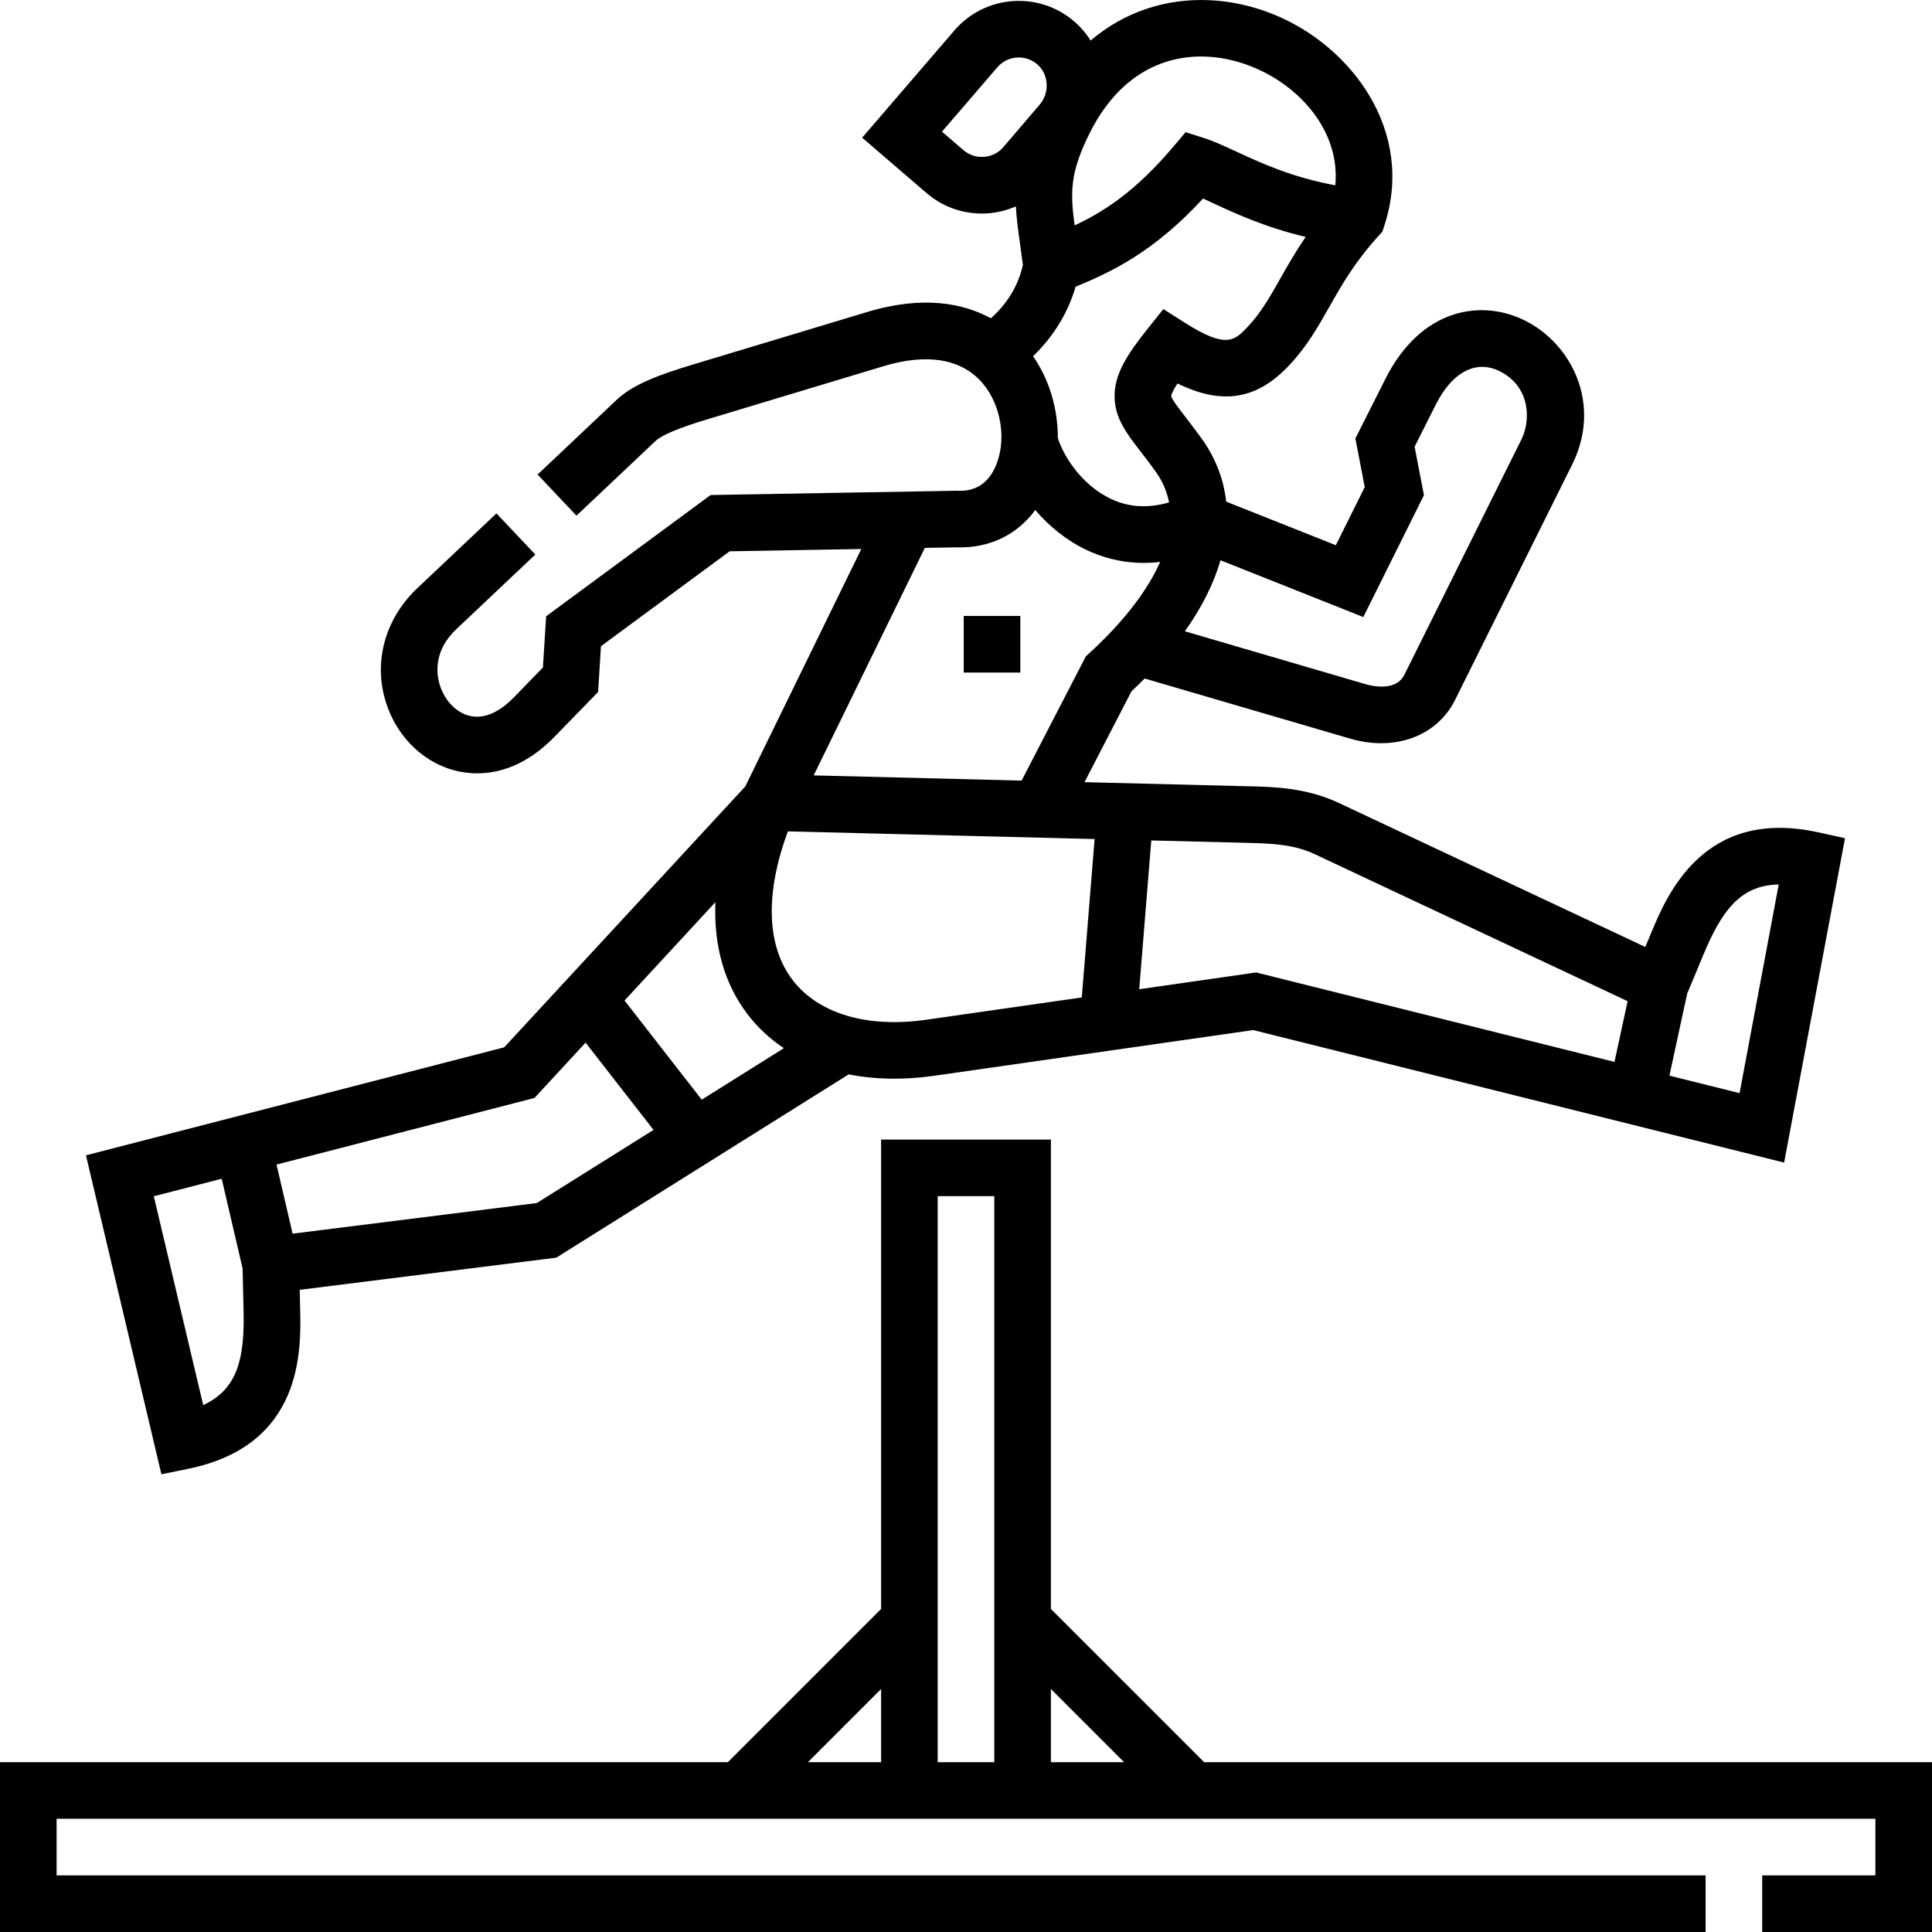
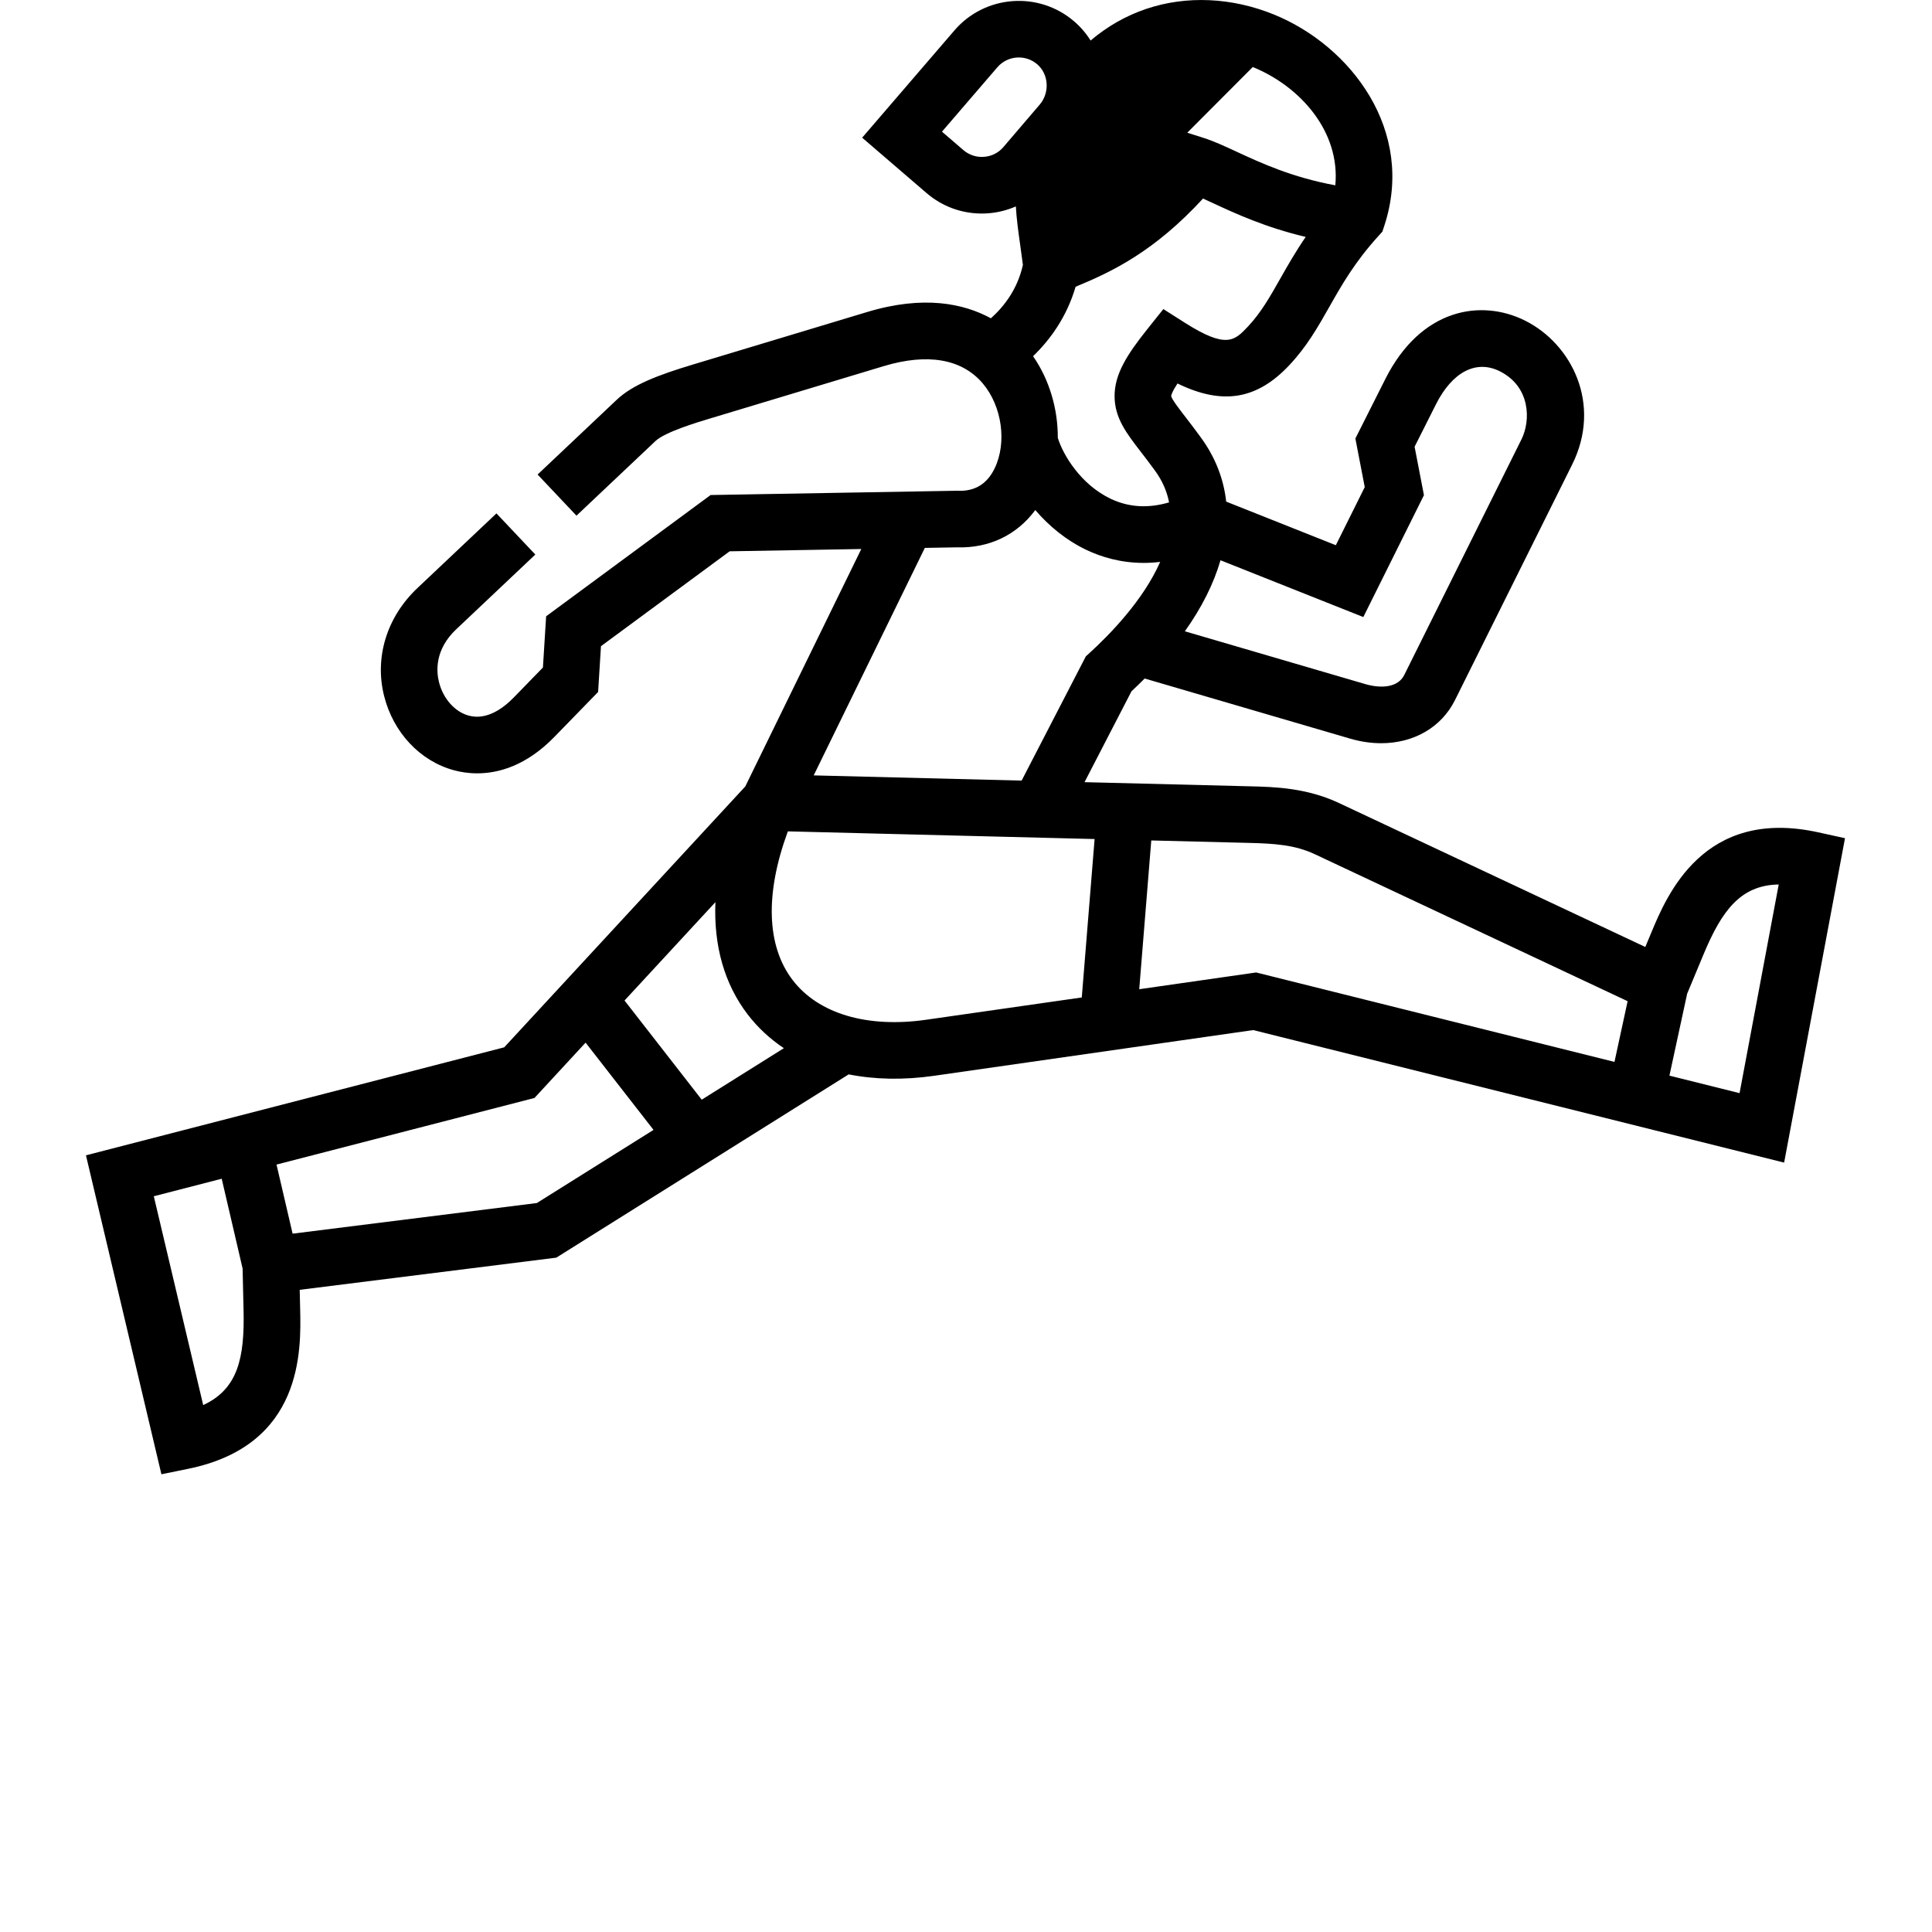
<svg xmlns="http://www.w3.org/2000/svg" id="Capa_1" viewBox="0 0 512 512">
  <g>
-     <path d="m133.619 277.553-110.839 28.619 19.996 84.526 7.125-1.455c30.469-6.222 29.89-31.496 29.643-42.289l-.118-5.138 67.999-8.526 77.484-48.571c6.915 1.377 14.545 1.538 22.643.376l84.562-12.114 140.699 35.122 16.131-85.969-7.104-1.561c-30.367-6.677-40.097 16.661-44.25 26.626l-1.566 3.758-81.197-38.154c-8.614-4.048-17.171-4.262-23.418-4.419l-43.998-1.101 12.444-24.081c1.212-1.126 2.367-2.257 3.494-3.389l54.435 15.928c2.809.821 5.578 1.219 8.233 1.219 8.563 0 15.938-4.129 19.581-11.449l31.033-62.38c7.958-15.997-.084-31.962-12.457-38.154-11.631-5.821-27.599-3.298-37.043 15.461l-7.943 15.773 2.484 12.879-7.661 15.398-29.057-11.555c-.675-6.096-2.93-11.867-6.815-17.133-1.427-1.971-2.72-3.647-3.86-5.126-1.674-2.168-3.756-4.866-3.902-5.7.012-.262.2-1.105 1.67-3.345 11.99 5.832 21.094 4.242 29.642-4.862 4.654-4.955 7.536-10.041 10.587-15.425 3.298-5.819 6.708-11.837 12.995-18.768l1.069-1.178.498-1.511c8.328-25.235-8.809-47.691-29.16-56.009-11.185-4.57-23.212-5.114-33.868-1.534-5.41 1.818-10.369 4.649-14.789 8.398-1.16-1.857-2.611-3.573-4.355-5.072h-.001c-9.406-8.089-23.641-7.019-31.73 2.388l-24.454 28.431 17.06 14.672c4.109 3.534 9.25 5.43 14.636 5.43.587 0 1.177-.022 1.769-.068 2.552-.196 4.992-.83 7.266-1.817.183 3.304.646 6.622 1.156 10.247.229 1.637.475 3.373.712 5.246-1.412 6.363-4.905 10.956-8.484 14.15-7.19-3.918-17.809-6.18-32.769-1.669l-46.195 13.925c-9.344 2.817-15.983 5.364-20.207 9.354l-20.953 19.796 10.301 10.904 20.953-19.796c2.495-2.356 11.024-4.929 14.235-5.896l46.194-13.925c11.672-3.518 20.759-1.942 26.28 4.561 5.13 6.04 6.469 15.757 3.115 22.603-1.999 4.078-5.235 6.024-9.62 5.854l-.231-.011-65.378 1.138-43.59 32.139-.848 13.573-7.716 7.93c-2.825 2.902-7.186 6.092-11.916 4.826-3.695-.991-6.798-4.468-7.907-8.856-.74-2.932-1.131-8.654 4.571-14.042l20.953-19.796-10.301-10.904-20.953 19.796c-8.11 7.662-11.405 18.361-8.813 28.62 2.455 9.719 9.567 17.256 18.562 19.67 1.607.432 3.688.8 6.109.8 5.582 0 12.962-1.963 20.444-9.652l11.591-11.91.757-12.134 34.104-25.145 34.886-.607-30.742 62.918zm-79.767 94.809-13.092-55.34 17.993-4.646 5.539 23.79.255 11.132c.288 12.578-1.501 20.809-10.695 25.064zm88.415-53.543-64.723 8.116-4.263-18.311 68.361-17.652 13.547-14.66 18 23.123zm43.697-27.392-20.458-26.28 24.087-26.067c-.484 11.542 2.371 21.69 8.551 29.761 2.685 3.506 5.917 6.486 9.589 8.94zm59.459-21.18c-15.641 2.236-28.533-1.597-35.37-10.525-6.931-9.051-7.342-22.92-1.262-39.402l81.29 2.035-3.398 41.981zm206.012-17.278c4.84-11.613 9.814-18.411 19.944-18.569l-10.376 55.295-18.589-4.64 4.701-21.719zm-102.989-26.59 82.89 38.948-3.483 16.092-94.96-23.704-30.984 4.439 3.191-39.423 25.932.649c6.602.165 12.076.49 17.414 2.999zm12.846-62.853 16.067-32.299-2.477-12.838 5.644-11.207c4.348-8.636 10.678-11.922 16.932-8.793 8.132 4.069 8.253 13.01 5.741 18.059l-31.033 62.38c-2.271 4.563-8.871 2.897-10.172 2.516l-47.993-14.043c4.502-6.337 7.659-12.662 9.441-18.826zm-22.069-89.58c-2.709 4.779-5.048 8.907-8.472 12.553-3.549 3.779-5.691 6.059-16.773-.979l-5.679-3.606-4.2 5.254c-5.535 6.925-8.738 12.063-8.724 17.837.013 5.745 3.107 9.755 7.025 14.833 1.075 1.394 2.294 2.973 3.626 4.812 2.024 2.744 3.23 5.595 3.789 8.487-5.502 1.628-10.683 1.322-15.447-.941-7.891-3.746-12.631-11.562-14.039-16.154.042-7.633-2.226-15.407-6.556-21.642 4.369-4.21 8.896-10.253 11.271-18.41 9.897-4.063 20.932-9.436 33.772-23.37.85.384 1.749.801 2.691 1.238 5.817 2.698 13.823 6.399 24.515 8.927-2.741 4.006-4.845 7.712-6.799 11.161zm-7.223-56.183c12.654 5.17 23.21 17.154 21.873 31.347-11.437-2.092-19.739-5.929-26.057-8.858-3.274-1.519-6.104-2.83-8.848-3.704l-4.769-1.518-3.232 3.819c-9.921 11.725-18.159 17.115-26.18 20.891-1.172-8.812-1.229-13.873 3.811-24.118 10.751-21.853 29.469-23.556 43.402-17.859zm-71.204 23.801c-2.02.16-3.963-.477-5.477-1.778l-5.687-4.891 14.672-17.058c2.696-3.136 7.44-3.494 10.577-.796 3.065 2.637 3.358 7.535.626 10.712l-9.626 11.253c-1.279 1.497-3.085 2.405-5.085 2.558zm-15.705 103.635 8.422-.146c8.577.285 15.948-3.251 20.848-9.883 3.6 4.207 8.163 8.008 13.574 10.577 3.854 1.83 8.991 3.43 15.167 3.43 1.397 0 2.852-.09 4.353-.269-4.465 10.161-13.354 19.256-18.704 24.126l-.996.907-17.014 32.925-55.105-1.379z" />
-     <path d="m255.394 163.234h15v15h-15z" />
-     <path d="m319.108 466.996-40.608-40.608v-124.393h-45v124.393l-40.608 40.608h-192.892v45h452v-15h-437v-15h482v15h-30v15h45v-45zm-21.214 0h-19.394v-19.394zm-34.394-150.001v150.001h-15v-150.001zm-30 130.607v19.394h-19.394z" />
+     <path d="m133.619 277.553-110.839 28.619 19.996 84.526 7.125-1.455c30.469-6.222 29.89-31.496 29.643-42.289l-.118-5.138 67.999-8.526 77.484-48.571c6.915 1.377 14.545 1.538 22.643.376l84.562-12.114 140.699 35.122 16.131-85.969-7.104-1.561c-30.367-6.677-40.097 16.661-44.25 26.626l-1.566 3.758-81.197-38.154c-8.614-4.048-17.171-4.262-23.418-4.419l-43.998-1.101 12.444-24.081c1.212-1.126 2.367-2.257 3.494-3.389l54.435 15.928c2.809.821 5.578 1.219 8.233 1.219 8.563 0 15.938-4.129 19.581-11.449l31.033-62.38c7.958-15.997-.084-31.962-12.457-38.154-11.631-5.821-27.599-3.298-37.043 15.461l-7.943 15.773 2.484 12.879-7.661 15.398-29.057-11.555c-.675-6.096-2.93-11.867-6.815-17.133-1.427-1.971-2.72-3.647-3.86-5.126-1.674-2.168-3.756-4.866-3.902-5.7.012-.262.2-1.105 1.67-3.345 11.99 5.832 21.094 4.242 29.642-4.862 4.654-4.955 7.536-10.041 10.587-15.425 3.298-5.819 6.708-11.837 12.995-18.768l1.069-1.178.498-1.511c8.328-25.235-8.809-47.691-29.16-56.009-11.185-4.57-23.212-5.114-33.868-1.534-5.41 1.818-10.369 4.649-14.789 8.398-1.16-1.857-2.611-3.573-4.355-5.072h-.001c-9.406-8.089-23.641-7.019-31.73 2.388l-24.454 28.431 17.06 14.672c4.109 3.534 9.25 5.43 14.636 5.43.587 0 1.177-.022 1.769-.068 2.552-.196 4.992-.83 7.266-1.817.183 3.304.646 6.622 1.156 10.247.229 1.637.475 3.373.712 5.246-1.412 6.363-4.905 10.956-8.484 14.15-7.19-3.918-17.809-6.18-32.769-1.669l-46.195 13.925c-9.344 2.817-15.983 5.364-20.207 9.354l-20.953 19.796 10.301 10.904 20.953-19.796c2.495-2.356 11.024-4.929 14.235-5.896l46.194-13.925c11.672-3.518 20.759-1.942 26.28 4.561 5.13 6.04 6.469 15.757 3.115 22.603-1.999 4.078-5.235 6.024-9.62 5.854l-.231-.011-65.378 1.138-43.59 32.139-.848 13.573-7.716 7.93c-2.825 2.902-7.186 6.092-11.916 4.826-3.695-.991-6.798-4.468-7.907-8.856-.74-2.932-1.131-8.654 4.571-14.042l20.953-19.796-10.301-10.904-20.953 19.796c-8.11 7.662-11.405 18.361-8.813 28.62 2.455 9.719 9.567 17.256 18.562 19.67 1.607.432 3.688.8 6.109.8 5.582 0 12.962-1.963 20.444-9.652l11.591-11.91.757-12.134 34.104-25.145 34.886-.607-30.742 62.918zm-79.767 94.809-13.092-55.34 17.993-4.646 5.539 23.79.255 11.132c.288 12.578-1.501 20.809-10.695 25.064zm88.415-53.543-64.723 8.116-4.263-18.311 68.361-17.652 13.547-14.66 18 23.123zm43.697-27.392-20.458-26.28 24.087-26.067c-.484 11.542 2.371 21.69 8.551 29.761 2.685 3.506 5.917 6.486 9.589 8.94zm59.459-21.18c-15.641 2.236-28.533-1.597-35.37-10.525-6.931-9.051-7.342-22.92-1.262-39.402l81.29 2.035-3.398 41.981zm206.012-17.278c4.84-11.613 9.814-18.411 19.944-18.569l-10.376 55.295-18.589-4.64 4.701-21.719zm-102.989-26.59 82.89 38.948-3.483 16.092-94.96-23.704-30.984 4.439 3.191-39.423 25.932.649c6.602.165 12.076.49 17.414 2.999zm12.846-62.853 16.067-32.299-2.477-12.838 5.644-11.207c4.348-8.636 10.678-11.922 16.932-8.793 8.132 4.069 8.253 13.01 5.741 18.059l-31.033 62.38c-2.271 4.563-8.871 2.897-10.172 2.516l-47.993-14.043c4.502-6.337 7.659-12.662 9.441-18.826zm-22.069-89.58c-2.709 4.779-5.048 8.907-8.472 12.553-3.549 3.779-5.691 6.059-16.773-.979l-5.679-3.606-4.2 5.254c-5.535 6.925-8.738 12.063-8.724 17.837.013 5.745 3.107 9.755 7.025 14.833 1.075 1.394 2.294 2.973 3.626 4.812 2.024 2.744 3.23 5.595 3.789 8.487-5.502 1.628-10.683 1.322-15.447-.941-7.891-3.746-12.631-11.562-14.039-16.154.042-7.633-2.226-15.407-6.556-21.642 4.369-4.21 8.896-10.253 11.271-18.41 9.897-4.063 20.932-9.436 33.772-23.37.85.384 1.749.801 2.691 1.238 5.817 2.698 13.823 6.399 24.515 8.927-2.741 4.006-4.845 7.712-6.799 11.161zm-7.223-56.183c12.654 5.17 23.21 17.154 21.873 31.347-11.437-2.092-19.739-5.929-26.057-8.858-3.274-1.519-6.104-2.83-8.848-3.704l-4.769-1.518-3.232 3.819zm-71.204 23.801c-2.02.16-3.963-.477-5.477-1.778l-5.687-4.891 14.672-17.058c2.696-3.136 7.44-3.494 10.577-.796 3.065 2.637 3.358 7.535.626 10.712l-9.626 11.253c-1.279 1.497-3.085 2.405-5.085 2.558zm-15.705 103.635 8.422-.146c8.577.285 15.948-3.251 20.848-9.883 3.6 4.207 8.163 8.008 13.574 10.577 3.854 1.83 8.991 3.43 15.167 3.43 1.397 0 2.852-.09 4.353-.269-4.465 10.161-13.354 19.256-18.704 24.126l-.996.907-17.014 32.925-55.105-1.379z" />
  </g>
  <g />
  <g />
  <g />
  <g />
  <g />
  <g />
  <g />
  <g />
  <g />
  <g />
  <g />
  <g />
  <g />
  <g />
  <g />
</svg>